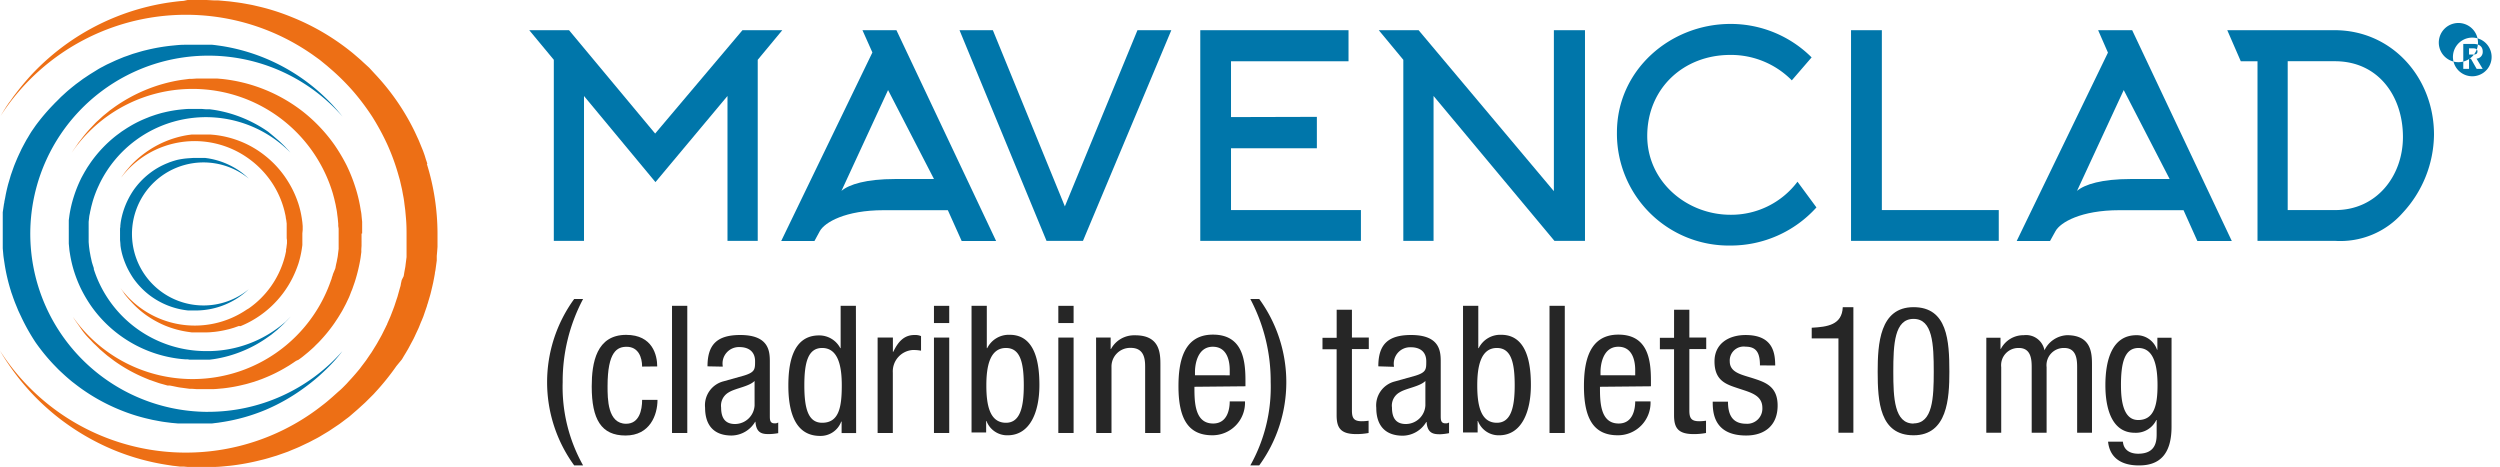
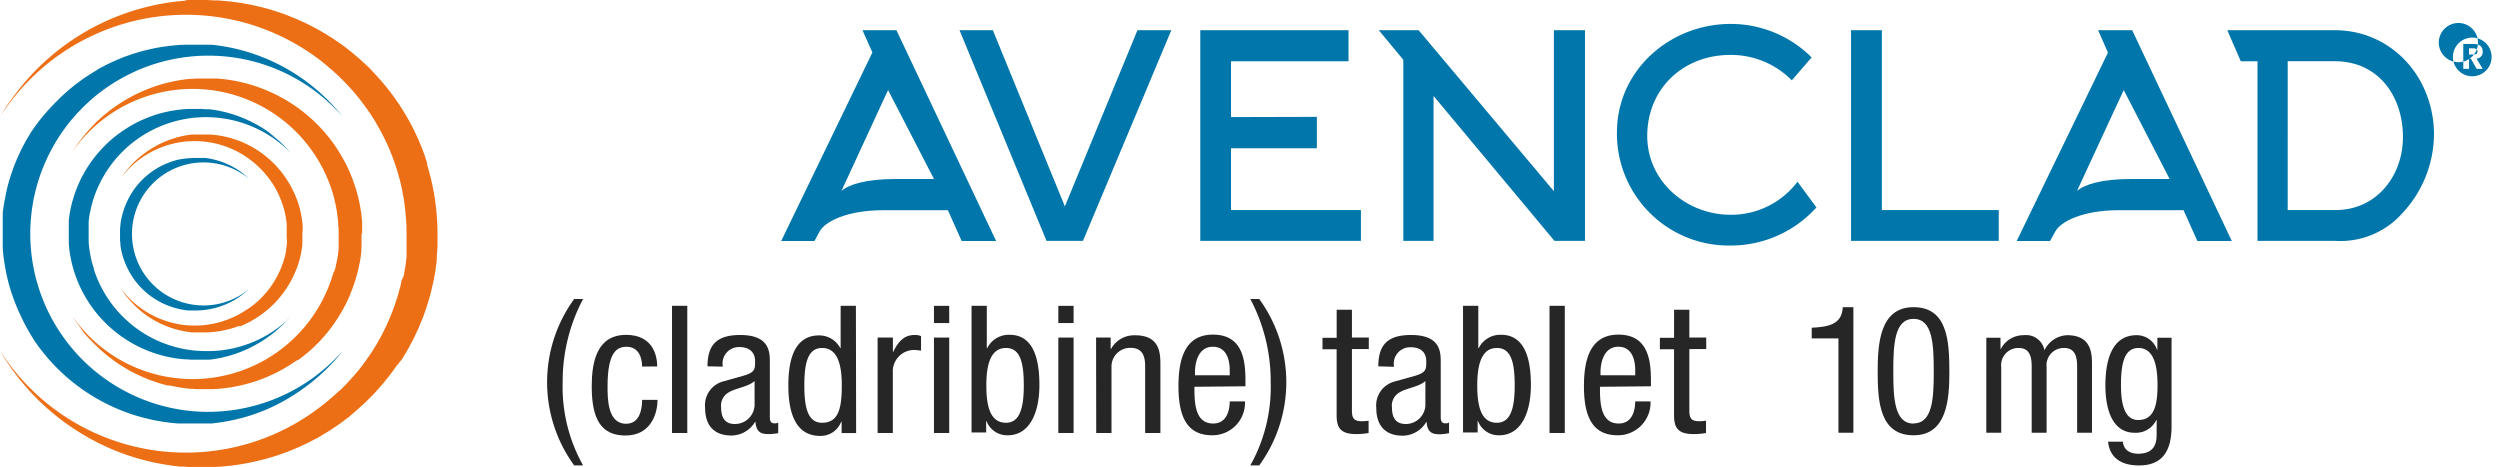
<svg xmlns="http://www.w3.org/2000/svg" width="336.765" height="62.903" viewBox="0 0 336.765 62.903">
  <g id="Layer_2" data-name="Layer 2" transform="translate(0 -40)">
    <g id="Layer_1" data-name="Layer 1" transform="translate(0 40)">
      <path id="Path_2874" data-name="Path 2874" d="M317,56.628c2.126-.116,4.082-.379,4.183-2.768h1.43V70.776H320.6V58.066H317Z" transform="translate(-72.951 -12.481)" fill="#262626" />
      <path id="Path_2875" data-name="Path 2875" d="M328.56,62.558c0-3.726.263-8.7,4.832-8.7s4.824,4.538,4.824,8.7c0,3.587-.263,8.558-4.824,8.558S328.56,66.57,328.56,62.558Zm4.832,6.958c2.575,0,2.721-3.417,2.721-6.958,0-3.726-.147-7.12-2.721-7.12s-2.729,3.394-2.729,7.12c0,3.564.147,6.981,2.729,6.981Z" transform="translate(-75.625 -12.481)" fill="#262626" />
      <path id="Path_2876" data-name="Path 2876" d="M347.588,59.075h1.91v1.5h.054a3.425,3.425,0,0,1,3.092-1.84,2.513,2.513,0,0,1,2.776,2.033,3.556,3.556,0,0,1,3.031-2.033c3.371,0,3.371,2.559,3.371,4.067v9.076h-2V63.041c0-.982-.077-2.582-1.724-2.582a2.319,2.319,0,0,0-2.389,2.582v8.837H353.7V63.041c0-.982-.07-2.582-1.716-2.582a2.319,2.319,0,0,0-2.389,2.582v8.837h-2.01Z" transform="translate(-80.019 -13.583)" fill="#262626" />
      <path id="Path_2877" data-name="Path 2877" d="M377.554,71.071c0,3.866-1.763,5.211-4.345,5.211-.773,0-3.866,0-4.206-3.2h2c.1,1.167,1.005,1.624,2.057,1.624,2.582,0,2.489-1.979,2.489-2.868v-1.67H375.5a3.031,3.031,0,0,1-2.891,1.716c-3.726,0-3.966-4.708-3.966-6.4,0-3.464.935-6.742,4.183-6.742A2.884,2.884,0,0,1,375.6,60.7h.046V59.08h1.91Zm-6.811-5.59c0,2.08.309,4.685,2.319,4.685,2.172,0,2.605-2.057,2.605-4.685,0-2.489-.433-5.018-2.582-5.018-1.848.023-2.343,1.956-2.343,5.018Z" transform="translate(-85.035 -13.588)" fill="#262626" />
      <path id="Path_2878" data-name="Path 2878" d="M110.328,62.955c0-1.252-.51-2.667-2.08-2.667-1.276,0-2.575.626-2.575,5.327,0,1.678,0,5.041,2.5,5.041,1.763,0,2.157-1.825,2.157-3.216H112.4c0,2.041-1.028,4.8-4.306,4.8s-4.554-2.188-4.554-6.6c0-3.216.634-6.958,4.639-6.958,3.572,0,4.183,2.76,4.183,4.252Z" transform="translate(-23.831 -13.574)" fill="#262626" />
      <rect id="Rectangle_178" data-name="Rectangle 178" width="2.057" height="17.132" transform="translate(90.525 41.194)" fill="#262626" />
      <path id="Path_2879" data-name="Path 2879" d="M130.044,64.9c-.773.773-2.567.959-3.5,1.546a2.049,2.049,0,0,0-1.005,2.041c0,1.3.472,2.211,1.863,2.211a2.652,2.652,0,0,0,2.644-2.489Zm-6.34-1.971c0-2.922,1.276-4.221,4.407-4.221,3.989,0,3.989,2.319,3.989,3.7V69.58c0,.526,0,1.028.634,1.028a.773.773,0,0,0,.495-.116V71.93a7.621,7.621,0,0,1-1.2.124c-.773,0-1.763,0-1.863-1.654h-.046a3.742,3.742,0,0,1-3.17,1.848c-2.451,0-3.572-1.446-3.572-3.75a3.323,3.323,0,0,1,2.474-3.549l2.76-.773c1.5-.456,1.5-.866,1.5-1.948,0-1.2-.773-1.894-2.111-1.894a2.207,2.207,0,0,0-2.25,2.52v.116Z" transform="translate(-28.399 -13.581)" fill="#262626" />
      <path id="Path_2880" data-name="Path 2880" d="M142.5,69.376c2.273,0,2.644-2.111,2.644-5.041,0-2.489-.441-5.033-2.644-5.033-1.91,0-2.4,1.964-2.4,5.033s.495,5.041,2.4,5.041m4.577,1.392h-1.956V69.222h-.054a2.953,2.953,0,0,1-2.837,1.925c-3.092,0-4.283-2.714-4.283-6.773,0-2.683.441-6.765,4.136-6.765a3.193,3.193,0,0,1,2.861,1.716h.046V53.62h2.057Z" transform="translate(-31.751 -12.427)" fill="#262626" />
      <path id="Path_2881" data-name="Path 2881" d="M153.56,59.049h2.057v1.917h.054c.588-1.222,1.368-2.258,2.837-2.258a2.041,2.041,0,0,1,.9.147v1.964a5.883,5.883,0,0,0-1.1-.093,2.884,2.884,0,0,0-2.7,3.046v8.133H153.56Z" transform="translate(-35.339 -13.58)" fill="#262626" />
      <path id="Path_2882" data-name="Path 2882" d="M163.41,57.9h2.057V70.752H163.41Zm0-4.275h2.057v2.319H163.41Z" transform="translate(-37.6 -12.427)" fill="#262626" />
      <path id="Path_2883" data-name="Path 2883" d="M174.639,69.376c1.91,0,2.4-2.111,2.4-5.041,0-3.093-.487-5.033-2.4-5.033-2.2,0-2.644,2.544-2.644,5.033,0,2.644.441,5.041,2.644,5.041M170,53.62h2.057v5.706h.054a3.239,3.239,0,0,1,3.031-1.8c3.556,0,4,4.082,4,6.765,0,3.626-1.252,6.773-4.291,6.773a2.969,2.969,0,0,1-2.837-1.925h-.046v1.546H170Z" transform="translate(-39.128 -12.427)" fill="#262626" />
      <path id="Path_2884" data-name="Path 2884" d="M185.17,57.9h2.057V70.752H185.17Zm0-4.275h2.057v2.319H185.17Z" transform="translate(-42.607 -12.427)" fill="#262626" />
      <path id="Path_2885" data-name="Path 2885" d="M191.79,59.061h1.964v1.546h.046a3.525,3.525,0,0,1,3.185-1.848c3.471-.039,3.471,2.5,3.471,4.051v9.107H198.4V63.043c0-.982-.07-2.59-1.933-2.59a2.513,2.513,0,0,0-2.6,2.59v8.875h-2.057Z" transform="translate(-44.142 -13.592)" fill="#262626" />
      <path id="Path_2886" data-name="Path 2886" d="M213.114,64.121v-.7c0-1.446-.464-3.147-2.281-3.147-2.157,0-2.4,2.59-2.4,3.363v.479Zm-4.755,1.546c0,1.971,0,4.948,2.52,4.948,1.964,0,2.234-2.018,2.234-2.977h2.057a4.386,4.386,0,0,1-4.407,4.561c-3.208,0-4.554-2.188-4.554-6.6,0-3.216.634-6.958,4.639-6.958s4.384,3.433,4.384,6.185V65.6Z" transform="translate(-47.462 -13.565)" fill="#262626" />
      <path id="Path_2887" data-name="Path 2887" d="M233.31,54.31h2.056v3.742h2.273V59.6h-2.273v8.288c0,1.036.271,1.438,1.345,1.438a6.7,6.7,0,0,0,.9-.07v1.654a8.93,8.93,0,0,1-1.662.147c-2.134,0-2.644-.866-2.644-2.544V59.629H231.4V58.083h1.91Z" transform="translate(-53.253 -12.583)" fill="#262626" />
      <path id="Path_2888" data-name="Path 2888" d="M247.438,64.9c-.773.773-2.567.959-3.495,1.546a2.041,2.041,0,0,0-1.005,2.041c0,1.3.464,2.211,1.863,2.211a2.644,2.644,0,0,0,2.636-2.489Zm-6.34-1.971c0-2.922,1.276-4.221,4.407-4.221,4,0,4,2.319,4,3.7V69.58c0,.526,0,1.028.634,1.028a.773.773,0,0,0,.487-.116V71.93a7.5,7.5,0,0,1-1.16.147c-.773,0-1.763,0-1.863-1.654h-.046a3.734,3.734,0,0,1-3.154,1.848c-2.451,0-3.58-1.446-3.58-3.75a3.323,3.323,0,0,1,2.474-3.549l2.768-.773c1.492-.456,1.492-.866,1.492-1.948,0-1.2-.734-1.894-2.1-1.894a2.209,2.209,0,0,0-2.257,2.52v.116Z" transform="translate(-55.43 -13.581)" fill="#262626" />
      <path id="Path_2889" data-name="Path 2889" d="M260.561,69.376c1.91,0,2.4-2.111,2.4-5.041,0-3.093-.487-5.033-2.4-5.033-2.2,0-2.644,2.544-2.644,5.033,0,2.644.441,5.041,2.644,5.041M256,53.62h2.057v5.706h.054a3.239,3.239,0,0,1,3.031-1.8c3.556,0,4,4.082,4,6.765,0,3.626-1.253,6.773-4.291,6.773a2.969,2.969,0,0,1-2.837-1.925h-.046v1.546H256Z" transform="translate(-58.922 -12.427)" fill="#262626" />
      <rect id="Rectangle_179" data-name="Rectangle 179" width="2.057" height="17.132" transform="translate(208.729 41.194)" fill="#262626" />
      <path id="Path_2890" data-name="Path 2890" d="M284.064,64.121v-.7c0-1.446-.464-3.147-2.273-3.147-2.157,0-2.4,2.59-2.4,3.363v.479Zm-4.747,1.546c0,1.971,0,4.948,2.52,4.948,1.964,0,2.227-2.018,2.227-2.977h2.064a4.388,4.388,0,0,1-4.415,4.561c-3.2,0-4.554-2.188-4.554-6.6,0-3.216.642-6.958,4.639-6.958s4.384,3.433,4.384,6.185V65.6Z" transform="translate(-63.792 -13.565)" fill="#262626" />
      <path id="Path_2891" data-name="Path 2891" d="M292.35,54.31h2.057v3.742h2.273V59.6h-2.273v8.288c0,1.036.271,1.438,1.345,1.438a6.7,6.7,0,0,0,.9-.07v1.654a8.929,8.929,0,0,1-1.662.147c-2.134,0-2.644-.866-2.644-2.544V59.629h-1.91V58.083h1.91Z" transform="translate(-66.841 -12.583)" fill="#262626" />
-       <path id="Path_2892" data-name="Path 2892" d="M306.053,62.8c0-1.631-.441-2.52-1.933-2.52a1.879,1.879,0,0,0-2.134,1.971c0,1.546,1.616,1.794,3.232,2.319s3.216,1.1,3.216,3.641c0,2.714-1.786,4.036-4.237,4.036-4.453,0-4.507-3.239-4.507-4.561h2.057c0,1.546.441,2.977,2.451,2.977a2.041,2.041,0,0,0,2.18-2.134c0-1.732-1.616-2.087-3.208-2.621s-3.239-.982-3.239-3.641c0-2.4,1.91-3.556,4.19-3.556,3.819,0,3.966,2.59,3.989,4.105Z" transform="translate(-68.977 -13.581)" fill="#262626" />
      <path id="Path_2893" data-name="Path 2893" d="M219.968,74.851h-1.2a21.538,21.538,0,0,0,2.745-11.21,23.642,23.642,0,0,0-2.745-11.21h1.2A19.042,19.042,0,0,1,219.968,74.851Z" transform="translate(-50.344 -12.157)" fill="#262626" fill-rule="evenodd" />
      <path id="Path_2894" data-name="Path 2894" d="M99.41,74.851h1.167a21.545,21.545,0,0,1-2.752-11.21,23.65,23.65,0,0,1,2.752-11.21h-1.2a19.042,19.042,0,0,0,0,22.421Z" transform="translate(-22.029 -12.157)" fill="#262626" fill-rule="evenodd" />
-       <path id="Path_2895" data-name="Path 2895" d="M109.641,25.725l-9.625-11.6V33.641H95.949V9.249L92.64,5.26H98l11.6,13.924L121.362,5.26h5.365l-3.309,3.989V33.641h-4.074V14.12Z" transform="translate(-21.347 -1.193)" fill="#0076aa" />
      <path id="Path_2896" data-name="Path 2896" d="M157.311,25.307l-6.185-11.983-6.278,13.584c1.028-.881,3.348-1.6,7.229-1.6ZM147.677,5.26h4.577l13.429,28.4h-4.639l-1.863-4.152h-8.644c-5.172,0-7.948,1.639-8.6,2.814l-.727,1.338H136.73l12.285-25.4Z" transform="translate(-31.499 -1.193)" fill="#0076aa" />
      <path id="Path_2897" data-name="Path 2897" d="M184.57,33.641h-4.909L167.94,5.26h4.492l9.7,23.735,9.78-23.735h4.561Z" transform="translate(-38.688 -1.193)" fill="#0076aa" />
      <path id="Path_2898" data-name="Path 2898" d="M214.2,29.49h17.5v4.152H210.06V5.26h19.97V9.443H214.2v7.522l11.566-.031v4.229H214.2Z" transform="translate(-48.376 -1.193)" fill="#0076aa" />
      <path id="Path_2899" data-name="Path 2899" d="M241.32,5.26h5.365l18.223,21.686V5.26h4.19V33.641h-4.113L248.7,14.12V33.641h-4.074V9.249Z" transform="translate(-55.591 -1.193)" fill="#0076aa" />
      <path id="Path_2900" data-name="Path 2900" d="M306.557,11.77a11.512,11.512,0,0,0-8.288-3.425c-6.316,0-11.187,4.523-11.187,10.917,0,6.123,5.288,10.615,11.226,10.615a11.179,11.179,0,0,0,9.015-4.453l2.551,3.464a15.548,15.548,0,0,1-11.6,5.134A15.068,15.068,0,0,1,283,18.782c0-8.373,7.151-14.612,15.3-14.612a15.416,15.416,0,0,1,10.924,4.507Z" transform="translate(-65.189 -0.946)" fill="#0076aa" />
      <path id="Path_2901" data-name="Path 2901" d="M323.94,33.641V5.26h4.152V29.49H343.84v4.152Z" transform="translate(-74.595 -1.193)" fill="#0076aa" />
      <path id="Path_2902" data-name="Path 2902" d="M373.794,25.307l-6.185-11.983-6.293,13.584c1.028-.881,3.348-1.6,7.229-1.6ZM364.161,5.26h4.585l13.422,28.4h-4.639l-1.863-4.152h-8.644c-5.172,0-7.948,1.639-8.6,2.814l-.742,1.338H353.19L365.483,8.283Z" transform="translate(-81.53 -1.193)" fill="#0076aa" />
      <path id="Path_2903" data-name="Path 2903" d="M398.021,29.49h6.432c5.512,0,9.092-4.561,9.092-9.85,0-5.481-3.309-10.2-9.169-10.2h-6.355ZM389.88,5.26h14.457c7.731,0,13.391,6.386,13.391,14.071a15.71,15.71,0,0,1-4.221,10.538,11.18,11.18,0,0,1-9.053,3.773h-10.5V9.443H391.7Z" transform="translate(-89.854 -1.193)" fill="#0076aa" />
      <path id="Path_2904" data-name="Path 2904" d="M431.034,8.479h.572c.325,0,.564-.054.564-.425s-.363-.41-.642-.41h-.495Zm-.773-1.43h1.322c.881,0,1.3.379,1.3,1.051a.9.9,0,0,1-.835.935l.827,1.376h-.812l-.773-1.361h-.255v1.361h-.773Zm1.214,4.36a2.605,2.605,0,1,0-1.865-.785,2.606,2.606,0,0,0,1.865.785m0-6.4A2.64,2.64,0,1,1,431.466,5" transform="translate(-98.443 -1.134)" fill="#0076aa" />
      <path id="Path_2905" data-name="Path 2905" d="M30.5,51.6A15.884,15.884,0,0,1,15.4,40.714l-.046-.138a.563.563,0,0,0,0-.107,1.453,1.453,0,0,0-.1-.33l-.162-.522-.116-.537c-.046-.176-.077-.361-.108-.537s-.07-.361-.093-.537l-.07-.545-.046-.545v-1.1h0V34.178l.062-.545a3.121,3.121,0,0,1,.093-.537l.046-.269.062-.269c.039-.176.077-.361.124-.537l.139-.522a14.874,14.874,0,0,1,.881-2.3c.039-.084.07-.161.116-.246h0a15.936,15.936,0,0,1,25.645-4.1c-.131-.161-.271-.315-.41-.46s-.193-.207-.286-.307-.2-.2-.3-.3l-.309-.3-.155-.146-.17-.146-.673-.575-.673-.56A17.714,17.714,0,0,0,35.5,20.223,17.258,17.258,0,0,0,31.508,19.1l-.549-.077h-.533L29.9,18.98H28.223c-.371,0-.773.046-1.129.077a16.98,16.98,0,0,0-2.273.391c-.387.084-.773.207-1.136.315l-.564.192-.278.1-.278.115a16.1,16.1,0,0,0-2.172,1.043l-.526.315-.518.338-.255.169-.247.184c-.162.123-.332.238-.495.368a17.163,17.163,0,0,0-3.44,3.636l-.356.529c-.116.176-.224.361-.332.545a3.052,3.052,0,0,0-.162.276l-.155.276c-.1.192-.209.376-.3.568a17.649,17.649,0,0,0-.951,2.386,16.517,16.517,0,0,0-.588,2.516l-.085.644v1a1.074,1.074,0,0,0,0,.153v2.01l.062.644a6.13,6.13,0,0,0,.085.644,16.517,16.517,0,0,0,.588,2.516,17.566,17.566,0,0,0,.959,2.378,18.862,18.862,0,0,0,1.3,2.194,17.026,17.026,0,0,0,12.184,7.166l.564.046h.286l.224.038h2.745l.533-.069A16.885,16.885,0,0,0,35.5,51.555a16.643,16.643,0,0,0,3.34-1.864l.371-.261c.124-.084.232-.192.356-.284l.34-.276.17-.138.162-.153.317-.292.317-.292.363-.376.224-.23.4-.43c-.108.107-.588.6-.7.706A15.9,15.9,0,0,1,30.5,51.6" transform="translate(-2.717 -4.306)" fill="#0076aa" />
      <path id="Path_2906" data-name="Path 2906" d="M32.16,47.559a9.633,9.633,0,1,1,6.1-17.086,10.685,10.685,0,0,0-1.09-.92,10.383,10.383,0,0,0-4.438-1.817L32.4,27.69H30.746l-.68.046a10.685,10.685,0,0,0-1.353.193c-.232.054-.456.124-.688.193l-.34.116-.17.062-.162.07A9.935,9.935,0,0,0,24.8,29.839a10.368,10.368,0,0,0-2.087,2.219A11.033,11.033,0,0,0,21.94,33.4a10.738,10.738,0,0,0-.58,1.453A10.46,10.46,0,0,0,21,36.4l-.046.394a1.42,1.42,0,0,1-.039.4V37.4a1.547,1.547,0,0,0,0,.186v1.167l.039.387.023.387a9.347,9.347,0,0,0,.348,1.546,11.387,11.387,0,0,0,.58,1.453,12.662,12.662,0,0,0,.773,1.338,10.561,10.561,0,0,0,2.087,2.219,10.375,10.375,0,0,0,5.288,2.149H31.41a10.368,10.368,0,0,0,5.744-1.948,10.823,10.823,0,0,0,1.106-.912,9.571,9.571,0,0,1-6.108,2.188" transform="translate(-4.745 -6.413)" fill="#0076aa" />
      <path id="Path_2907" data-name="Path 2907" d="M28.142,57.251A23.992,23.992,0,1,1,46.257,17.484c-.41-.515-.85-1.031-1.314-1.538s-1.191-1.215-1.848-1.8A25.924,25.924,0,0,0,29.882,7.954l-.773-.108L28.7,7.8H24.926c-.572,0-1.136.069-1.709.123a25.361,25.361,0,0,0-3.425.6c-.58.131-1.136.315-1.709.477-.286.092-.564.2-.85.3l-.425.146-.41.169c-.278.115-.564.231-.835.354l-.827.385c-.278.123-.541.269-.812.415a8.117,8.117,0,0,0-.773.438l-.773.477c-.263.162-.518.338-.773.508-.124.085-.263.169-.387.262l-.371.277-.379.277-.186.138-.178.146c-.247.192-.487.392-.727.592s-.472.415-.7.623l-.348.315-.332.338-.332.331c-.116.108-.224.223-.332.338a26.956,26.956,0,0,0-2.451,2.892l-.533.769c-.17.269-.332.546-.495.823-.085.138-.17.269-.247.415l-.232.423-.224.423c-.077.146-.155.285-.216.431-.139.292-.278.585-.41.877s-.255.6-.379.892c-.062.154-.124.3-.178.454l-.162.454-.162.462c-.054.154-.108.308-.147.462l-.278.938c-.085.308-.155.623-.232.938l-.1.469L.8,28.437.7,28.914c0,.162-.062.315-.077.477L.48,30.36v4.869l.085.977c.039.323.093.646.139.961a24.606,24.606,0,0,0,.874,3.8l.07.231.085.231.155.454.17.462c.054.146.116.3.178.446l.186.454c.062.146.116.3.186.446l.41.869a27.275,27.275,0,0,0,1.871,3.315,26.247,26.247,0,0,0,2.4,2.954l.657.677c.224.223.456.431.688.646s.464.423.7.623.472.408.727.592A25.444,25.444,0,0,0,16.4,57.035a24.18,24.18,0,0,0,3.394,1.092l.858.2.858.162.425.077.433.062.85.108.858.077h4.592l.41-.054.4-.046.4-.062A25.079,25.079,0,0,0,35.9,56.974,25.772,25.772,0,0,0,40.969,54.1a26.028,26.028,0,0,0,2.118-1.685c.657-.592,1.283-1.185,1.848-1.8a17.9,17.9,0,0,0,1.291-1.538,24.1,24.1,0,0,1-18.083,8.169" transform="translate(-0.109 -1.77)" fill="#0076aa" />
      <path id="Path_2908" data-name="Path 2908" d="M57.567,22.081l-.085-.285-.1-.285-.17-.562-.2-.562c-.07-.185-.147-.37-.224-.554l-.224-.547c-.077-.185-.147-.37-.232-.547-.17-.362-.332-.724-.5-1.078a31.24,31.24,0,0,0-5.327-7.7l-.773-.839-.843-.77c-.278-.269-.572-.516-.866-.77s-.58-.5-.881-.731A31.342,31.342,0,0,0,39.321,2.31,29.581,29.581,0,0,0,35.154.947L34.1.7C33.755.624,33.4.57,33.051.5L32.525.408,32,.331,30.925.192,29.9.1,29.379.054h-.533L27.832,0H25.266L24.74.115l-.495.038L23.75.208l-.5.062-.495.069A31.772,31.772,0,0,0,9.092,5.828a32.191,32.191,0,0,0-4.9,4.288c-.7.77-1.345,1.54-1.941,2.31L1.809,13l-.41.585-.209.269c-.062.092-.124.192-.193.285s-.255.385-.379.585-.363.593-.533.885A29.708,29.708,0,0,1,41.749,7.122l.294.2.41.293.417.3.2.146.2.162.773.631.773.67A30.294,30.294,0,0,1,47.7,12.442a32.145,32.145,0,0,1,2.459,3.3,32.517,32.517,0,0,1,1.979,3.642,29,29,0,0,1,1.446,3.888l.286,1,.232,1.016c.085.339.131.685.2,1.024s.124.685.162,1.024.093.693.131,1.039l.093,1.039c.062.693.077,1.386.077,2.086v3.126l-.131,1.032a3.958,3.958,0,0,1-.077.516l-.093.508-.085.516-.263.524L54,38.234a2.01,2.01,0,0,1-.116.508l-.278,1-.07.254-.085.246-.162.493-.162.493c-.054.162-.124.323-.178.485-.131.323-.247.647-.379.97l-.417.947c0,.077-.07.162-.108.239l-.108.231-.232.462-.232.47c-.077.154-.162.3-.247.454l-.255.454c-.085.146-.162.3-.255.447l-.541.878a4.172,4.172,0,0,1-.286.431l-.294.431-.286.423L49,48.96l-.317.416c-.1.139-.2.277-.309.408-.224.262-.441.531-.657.77-.108.131-.224.254-.34.385l-.348.377-.348.385-.356.362a9.963,9.963,0,0,1-.773.716l-.773.693c-.441.385-.881.77-1.338,1.109A29.7,29.7,0,0,1,0,47.243c.193.339.4.685.618,1.024q.742,1.155,1.624,2.31c.588.77,1.245,1.54,1.948,2.31A31.081,31.081,0,0,0,6.471,55.1a29.769,29.769,0,0,0,2.621,2.071,31.57,31.57,0,0,0,2.961,1.863,32.236,32.236,0,0,0,3.278,1.586,31.452,31.452,0,0,0,7.422,2.04l.495.077.5.054.495.062h.51l.518.046h3.564c.7,0,1.392-.092,2.1-.154a31.04,31.04,0,0,0,4.214-.77c.7-.154,1.392-.385,2.1-.593l1.036-.362.518-.185.51-.216c.34-.139.688-.277,1.028-.431l1.005-.477c.34-.146.665-.339,1-.508s.665-.346.982-.547l.974-.585.943-.631.472-.316.456-.339.456-.346.232-.169.224-.177.889-.77c.294-.246.572-.516.858-.77.139-.131.286-.254.425-.393l.41-.408.41-.408c.139-.139.278-.269.4-.416A33.393,33.393,0,0,0,53.407,49.3l.711-.862c.108-.162.2-.331.3-.5l.309-.508c.093-.169.2-.331.294-.508L55.3,46.4l.278-.516.139-.262c.046-.092.085-.185.131-.269.162-.362.332-.716.5-1.078s.3-.77.456-1.093c.07-.185.155-.37.224-.554l.193-.562.193-.562.1-.285a1.33,1.33,0,0,1,.085-.285l.34-1.147c.108-.385.193-.77.286-1.163l.131-.577.116-.593.108-.585c0-.192.077-.393.093-.593l.162-1.186v-.608l.054-.616.046-.616v-1.74A31.838,31.838,0,0,0,57.5,22.081" fill="#ed6f15" />
      <path id="Path_2909" data-name="Path 2909" d="M51.62,34.563V33.28a.8.8,0,0,1,0-.092v-.2l-.077-.768a4.842,4.842,0,0,0-.108-.768,19.55,19.55,0,0,0-.727-3.112,21.734,21.734,0,0,0-1.175-2.95,23.976,23.976,0,0,0-1.608-2.72,21.444,21.444,0,0,0-4.244-4.5,21.376,21.376,0,0,0-10.886-4.426l-.7-.061h-2.76l-.68.046h-.332l-.332.046-.665.085a21.076,21.076,0,0,0-4.94,1.383,21.531,21.531,0,0,0-4.152,2.3l-.456.33a2.435,2.435,0,0,0-.224.169l-.216.177-.425.346-.216.177-.2.184-.394.361-.2.177-.193.184-.727.768A19.414,19.414,0,0,0,13.7,21.955l-.3.376-.263.392c-.178.261-.356.507-.526.768l-.108.169a19.719,19.719,0,0,1,34.218,2.973h0a19.508,19.508,0,0,1,.959,2.566l.178.661.155.668c.054.215.085.446.131.668a6.487,6.487,0,0,1,.108.676c.023.23.062.453.085.684l.062.676v.177h0v.131l.054.361v.7h0v1.875a1.253,1.253,0,0,1,0,.169l-.085.684a5.333,5.333,0,0,1-.108.676l-.062.338-.077.33-.07.338a1.28,1.28,0,0,1-.077.33l-.294.707a1,1,0,0,1-.085.284c-.031.092-.054.161-.077.246s0,.123-.062.184A19.711,19.711,0,0,1,12.662,45.8c.309.515.688,1,1.051,1.537A9.738,9.738,0,0,0,15,48.869l.356.384c.116.123.247.238.379.361l.379.369.193.192.209.177c.271.23.549.476.835.707l.9.676a21.058,21.058,0,0,0,4.152,2.3l.572.238.6.207.6.207c.2.069.41.123.611.177l.626.177h.317l.317.061c.433.085.858.192,1.307.238l.673.092.34.046H28.7l.649.046h2.08c.464,0,.928-.061,1.4-.1a20.215,20.215,0,0,0,2.814-.5c.472-.1.928-.254,1.4-.384l.7-.246.348-.123.34-.138a20.637,20.637,0,0,0,2.69-1.306l.649-.384.634-.415c.1-.077.209-.138.317-.215l.325-.146.309-.223.155-.115.147-.115.6-.492c.2-.161.387-.338.58-.507l.286-.261.271-.277.278-.269c.093-.092.186-.184.271-.284A20.609,20.609,0,0,0,47.9,46.61l.433-.653c.147-.223.278-.453.417-.676s.131-.223.2-.338l.186-.346.186-.353c.062-.115.124-.23.178-.353l.34-.715c.108-.246.2-.492.3-.768.054-.123.108-.246.155-.369l.131-.376.131-.376c.046-.123.085-.246.124-.376a22.455,22.455,0,0,0,.727-3.073l.1-.768a1.755,1.755,0,0,0,0-.2v-.207l.031-.453v-.415a1.667,1.667,0,0,0,0-.192V34.563" transform="translate(-2.836 -3.104)" fill="#ed6f15" />
      <path id="Path_2910" data-name="Path 2910" d="M45.539,36.452v-.518l-.046-.51-.07-.5a12.648,12.648,0,0,0-.464-1.995,14.088,14.088,0,0,0-.773-1.886,14.335,14.335,0,0,0-1.021-1.716,13.305,13.305,0,0,0-2.706-2.876,13.143,13.143,0,0,0-3.3-1.917,13.46,13.46,0,0,0-3.556-.881l-.448-.039H30.548l-.417.054a13.36,13.36,0,0,0-5.76,2.366,13.545,13.545,0,0,0-2.064,1.817c-.286.332-.564.649-.812.982l-.186.247a2.8,2.8,0,0,0-.17.247l-.062.093a12.424,12.424,0,0,1,17.187-2.567,12.594,12.594,0,0,1,3.286,3.479,12.27,12.27,0,0,1,1.415,3.147l.116.417.093.417a4.286,4.286,0,0,1,.085.433c0,.139.054.278.07.425l.054.433v1.307h0v.673l.039.247v.417l-.054.433a2.708,2.708,0,0,1-.07.425v.216l-.046.209-.093.425-.116.417a12.285,12.285,0,0,1-4.755,6.649l-.278.162h0A12.432,12.432,0,0,1,21,44.291c.162.247.348.487.518.773a12.01,12.01,0,0,0,.827.974,12.85,12.85,0,0,0,2.026,1.84A13.437,13.437,0,0,0,27,49.347a13,13,0,0,0,3.131.85l.433.062h2.149c.294,0,.588-.039.889-.062a13.328,13.328,0,0,0,1.786-.317c.3-.062.6-.162.889-.247l.441-.155.224-.077.216.023a13.6,13.6,0,0,0,7.035-6.548,15.209,15.209,0,0,0,.773-1.886A13.553,13.553,0,0,0,45.423,39l.07-.5V36.923Z" transform="translate(-4.764 -5.487)" fill="#ed6f15" />
    </g>
  </g>
</svg>